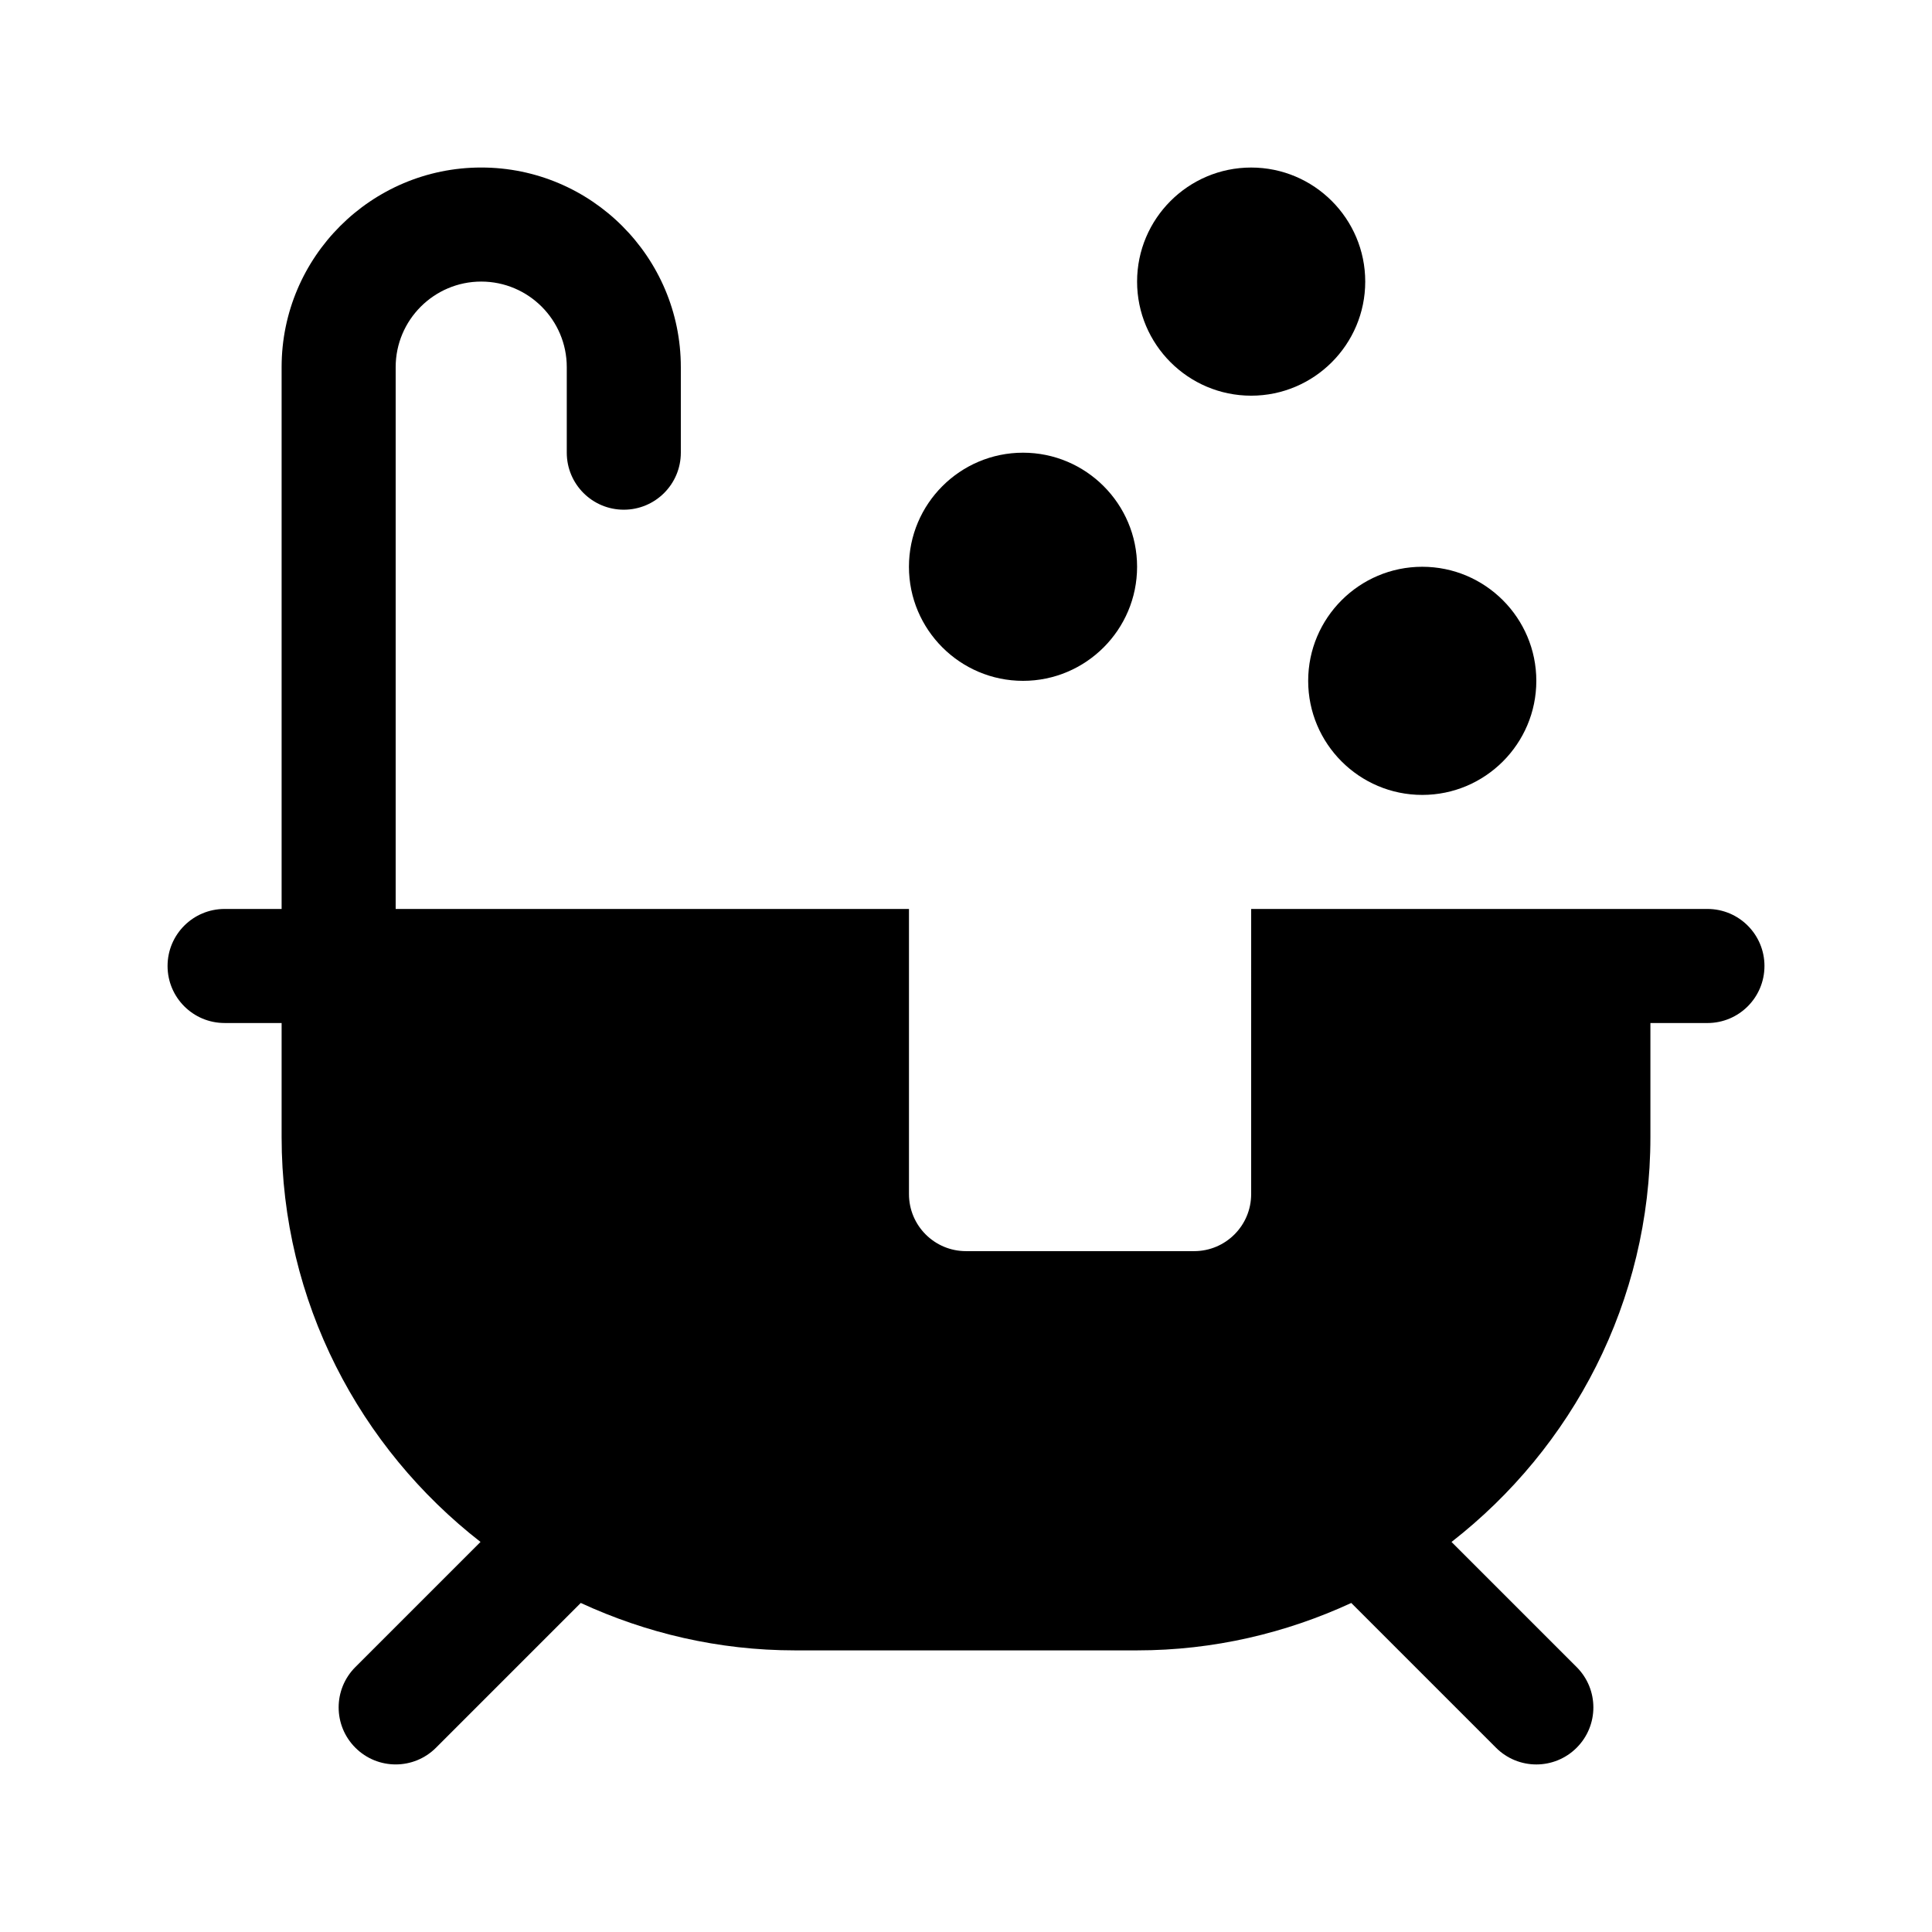
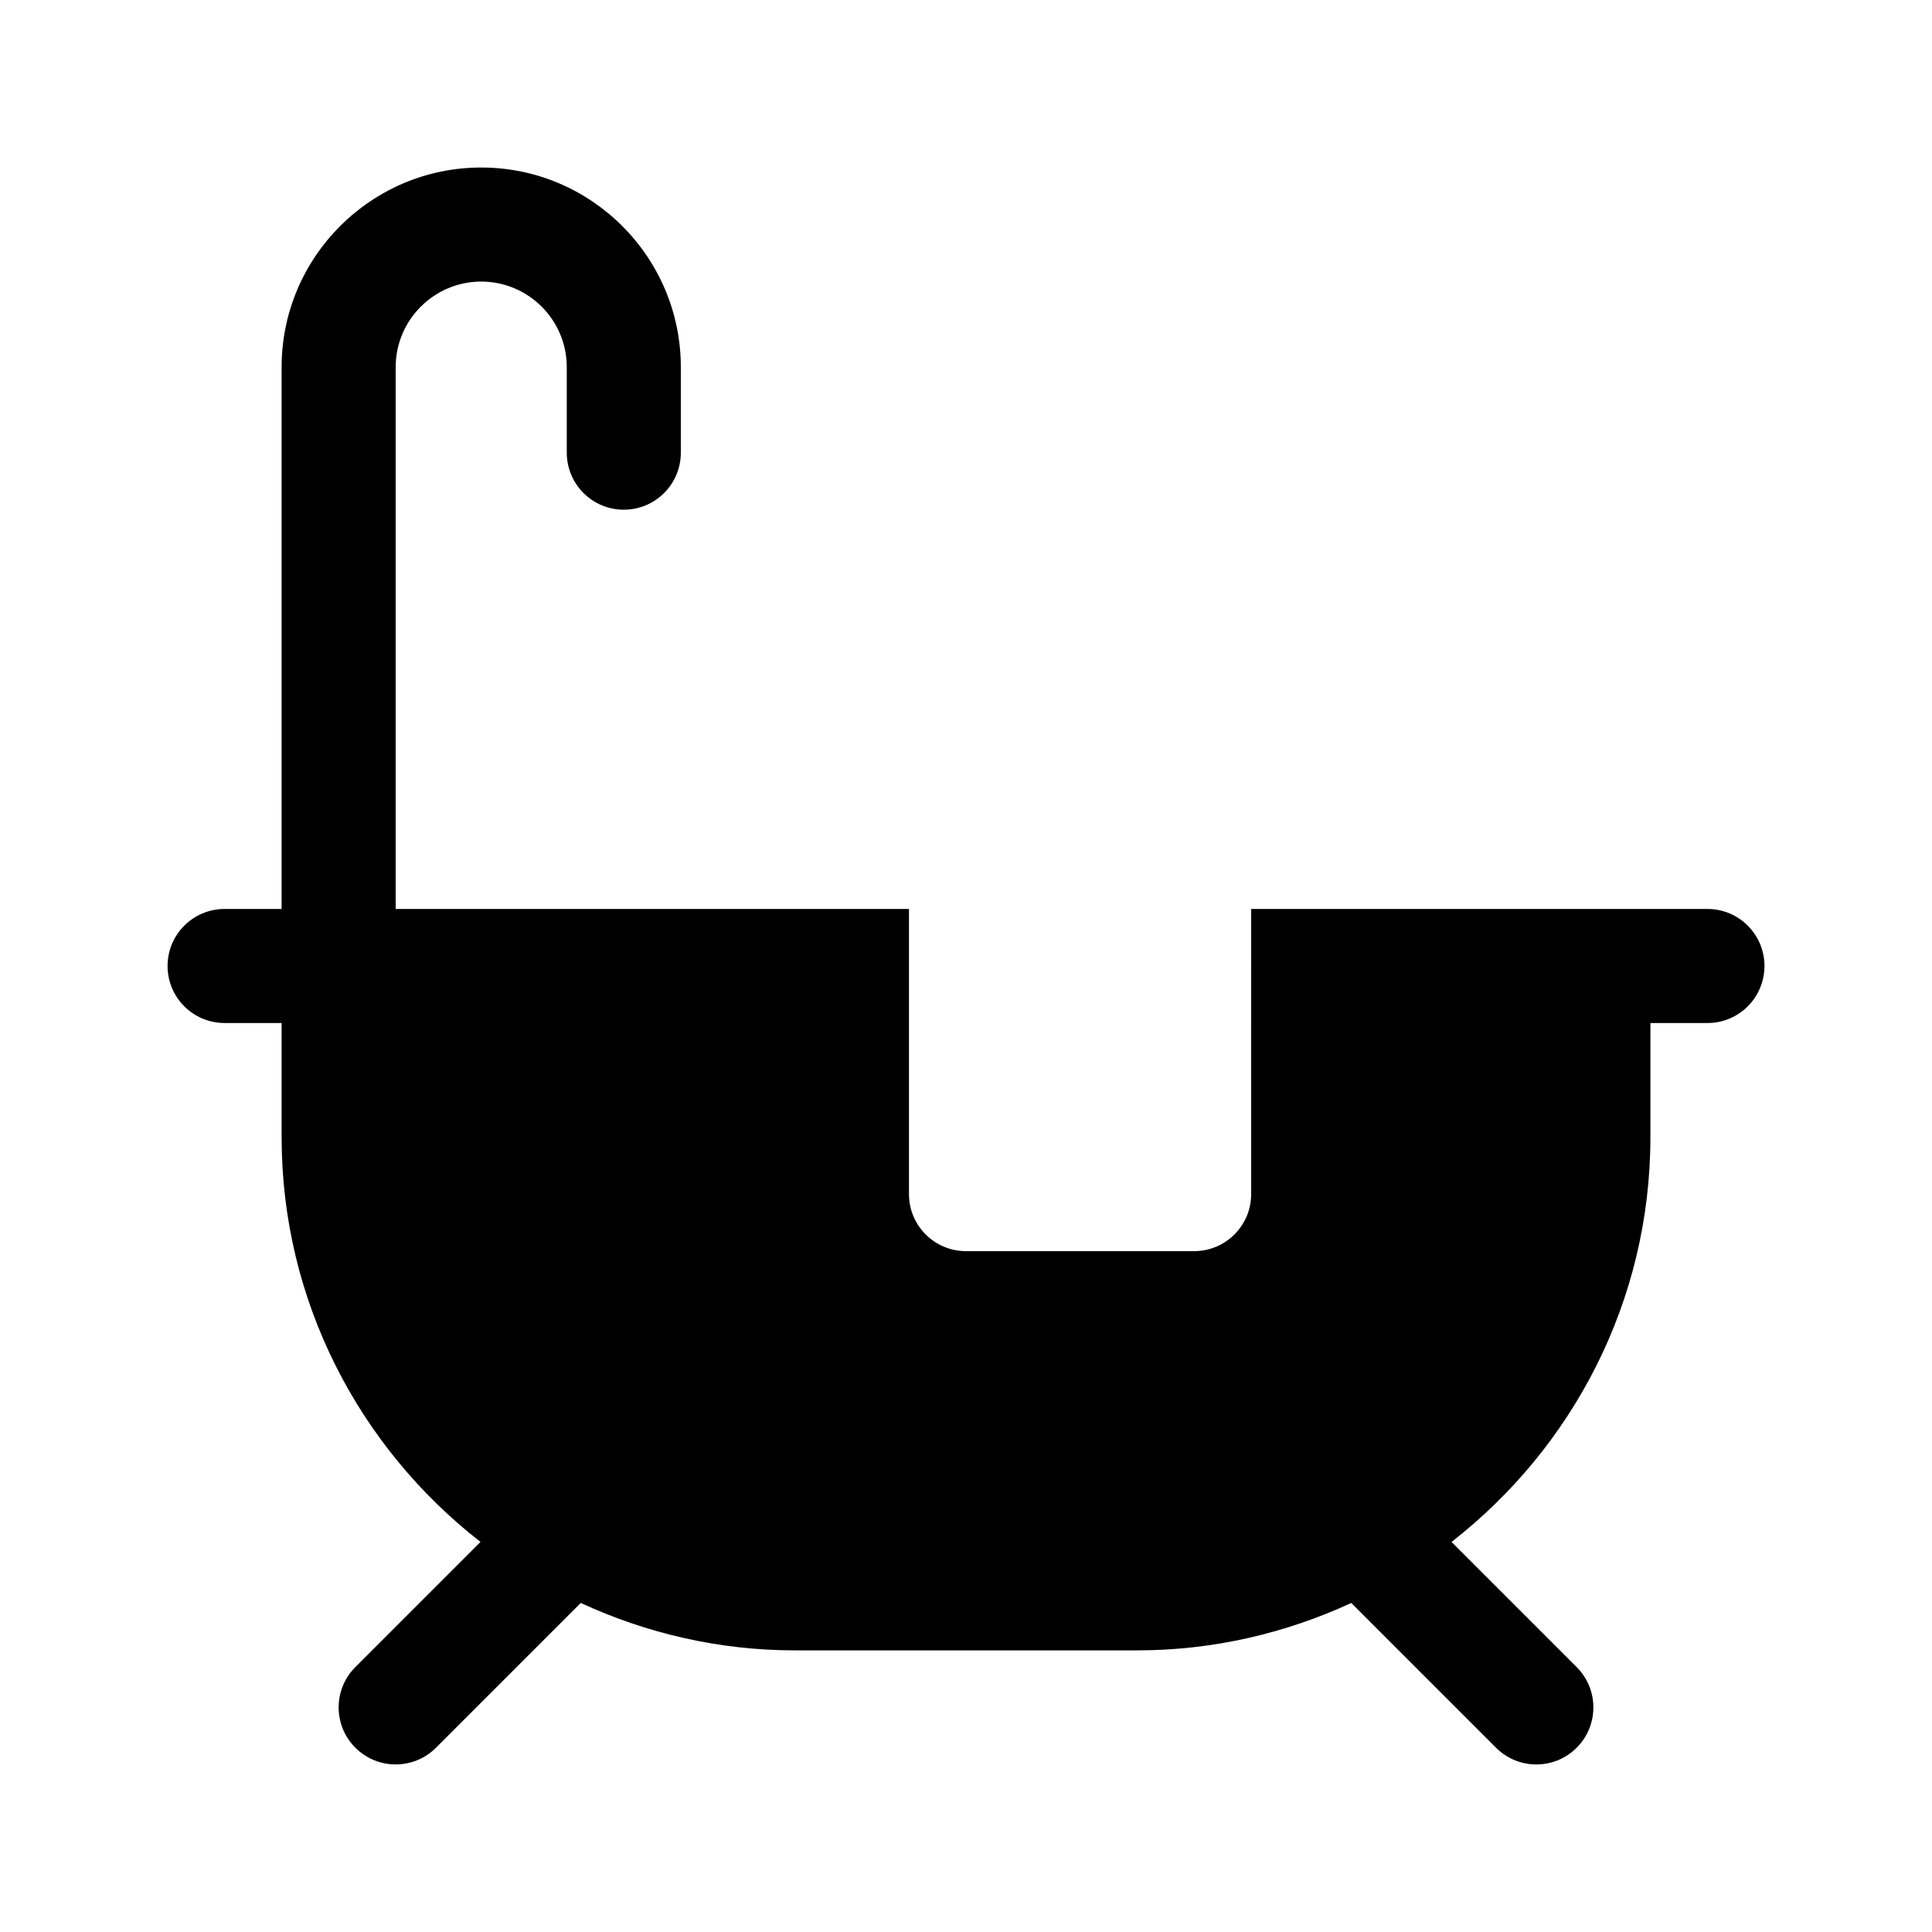
<svg xmlns="http://www.w3.org/2000/svg" fill="#000000" width="800px" height="800px" version="1.1" viewBox="144 144 512 512">
  <g>
-     <path d="m520.91 294.2c16.672 0 30.23 13.559 30.23 30.23 0 16.672-13.559 30.23-30.23 30.23-16.672 0-30.23-13.559-30.23-30.23 0-16.672 13.559-30.23 30.23-30.23z" />
-     <path d="m384.88 294.2c0-16.672 13.559-30.23 30.23-30.23s30.23 13.559 30.23 30.23-13.559 30.23-30.23 30.23c-16.672-0.004-30.23-13.559-30.23-30.23z" />
-     <path d="m445.34 218.63c0-16.672 13.559-30.23 30.23-30.23 16.672 0 30.23 13.559 30.23 30.23s-13.559 30.23-30.23 30.23c-16.672-0.004-30.23-13.562-30.23-30.23z" />
+     <path d="m520.91 294.2z" />
    <path d="m611.6 400c0 8.348-6.766 15.113-15.113 15.113h-15.113v30.23c0 43.602-20.707 82.379-52.707 107.29l33.164 33.164c5.906 5.906 5.906 15.469 0 21.371-5.906 5.906-15.469 5.906-21.371 0l-38.363-38.363c-17.305 7.981-36.484 12.562-56.754 12.562h-90.684c-20.27 0-39.449-4.578-56.75-12.566l-38.363 38.363c-5.906 5.906-15.469 5.906-21.371 0-5.906-5.906-5.906-15.469 0-21.371l33.164-33.164c-32.004-24.914-52.707-63.691-52.707-107.29v-30.23h-15.113c-8.348 0-15.113-6.766-15.113-15.113s6.766-15.113 15.113-15.113h15.113v-143.59c0-29.164 23.734-52.898 52.898-52.898 29.164 0 52.898 23.734 52.898 52.898v22.672c0 8.348-6.766 15.113-15.113 15.113s-15.113-6.766-15.113-15.113v-22.672c0-12.5-10.172-22.672-22.672-22.672-12.5 0.004-22.672 10.176-22.672 22.672v143.59h136.03v75.57c0 8.348 6.766 15.113 15.113 15.113h60.457c8.348 0 15.113-6.766 15.113-15.113l0.004-75.57h120.92c8.344 0 15.109 6.766 15.109 15.117z" />
  </g>
</svg>